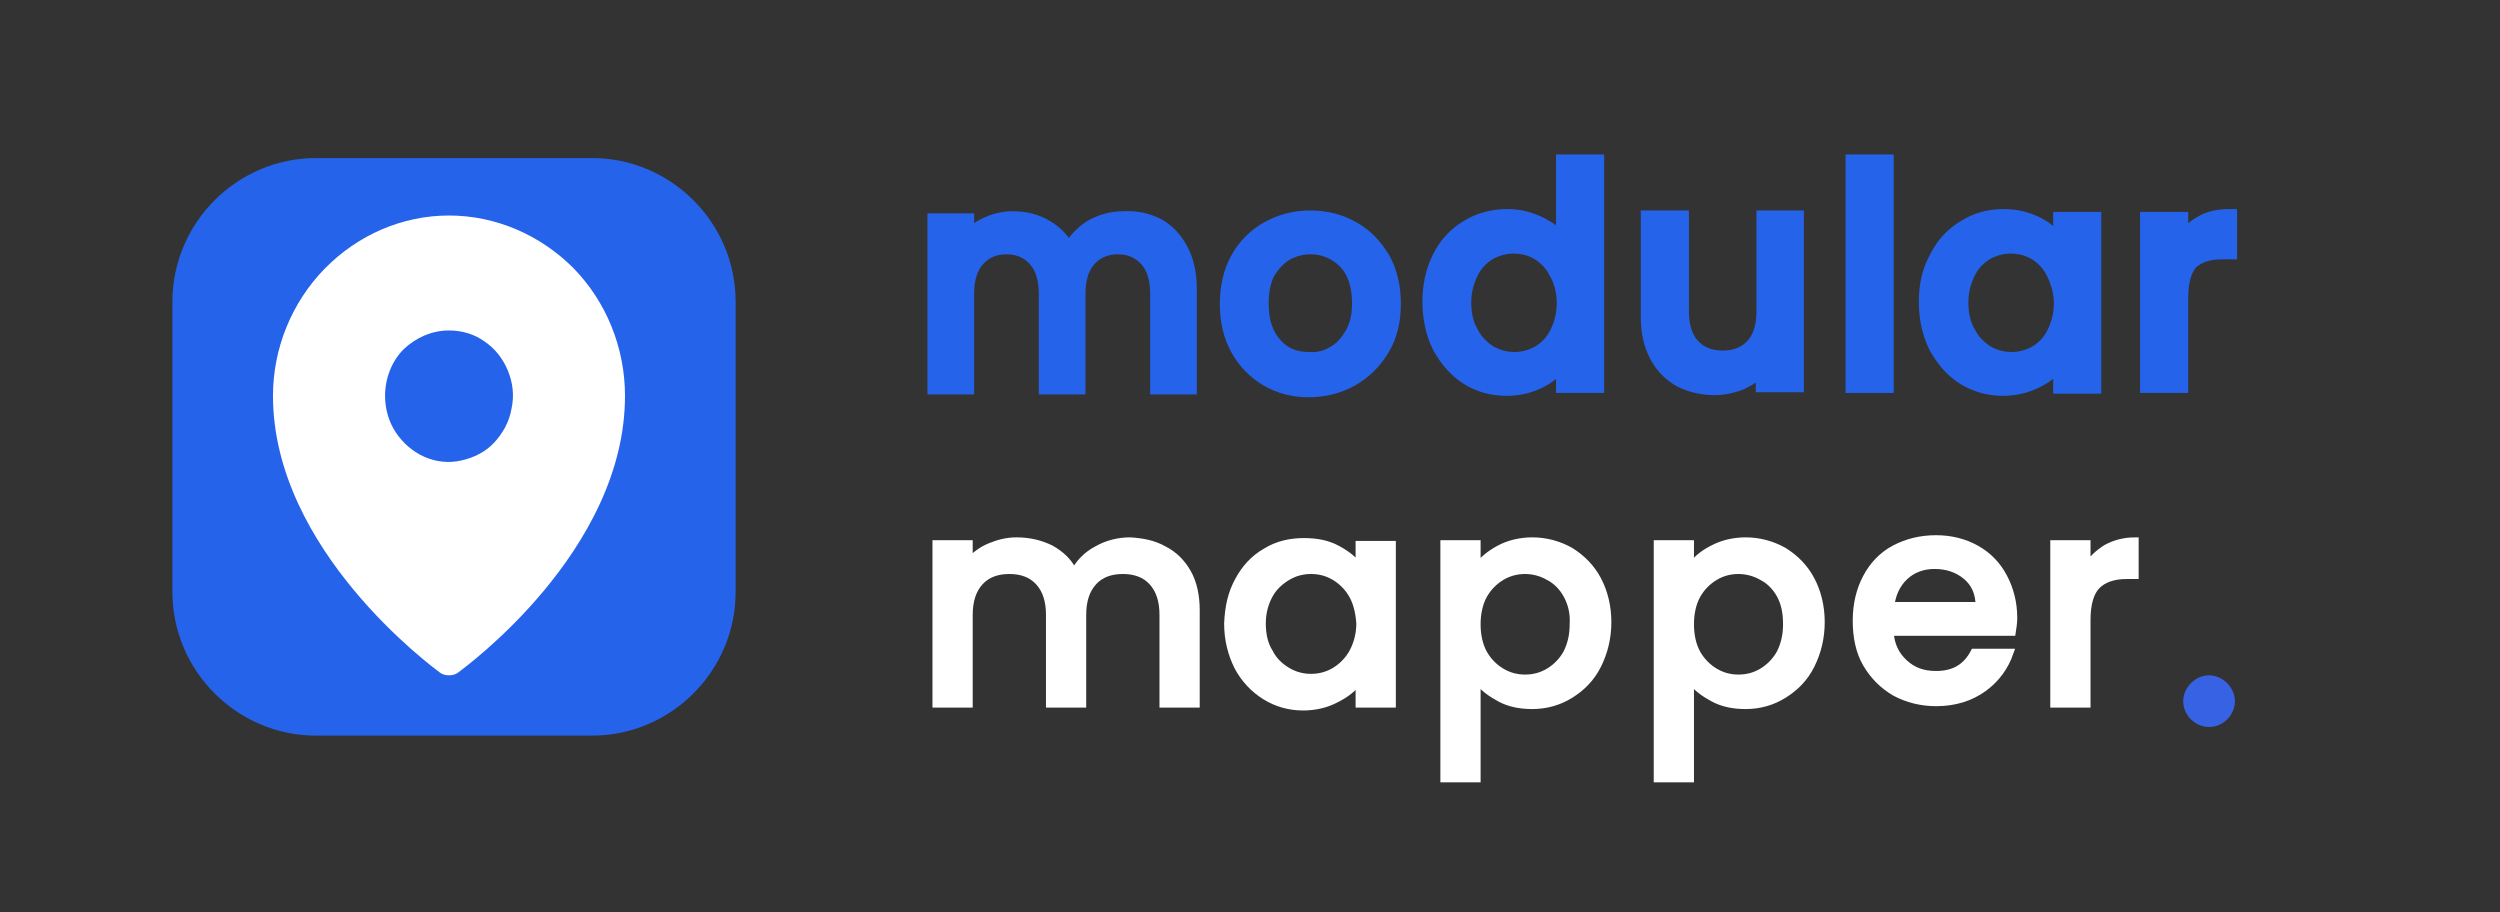
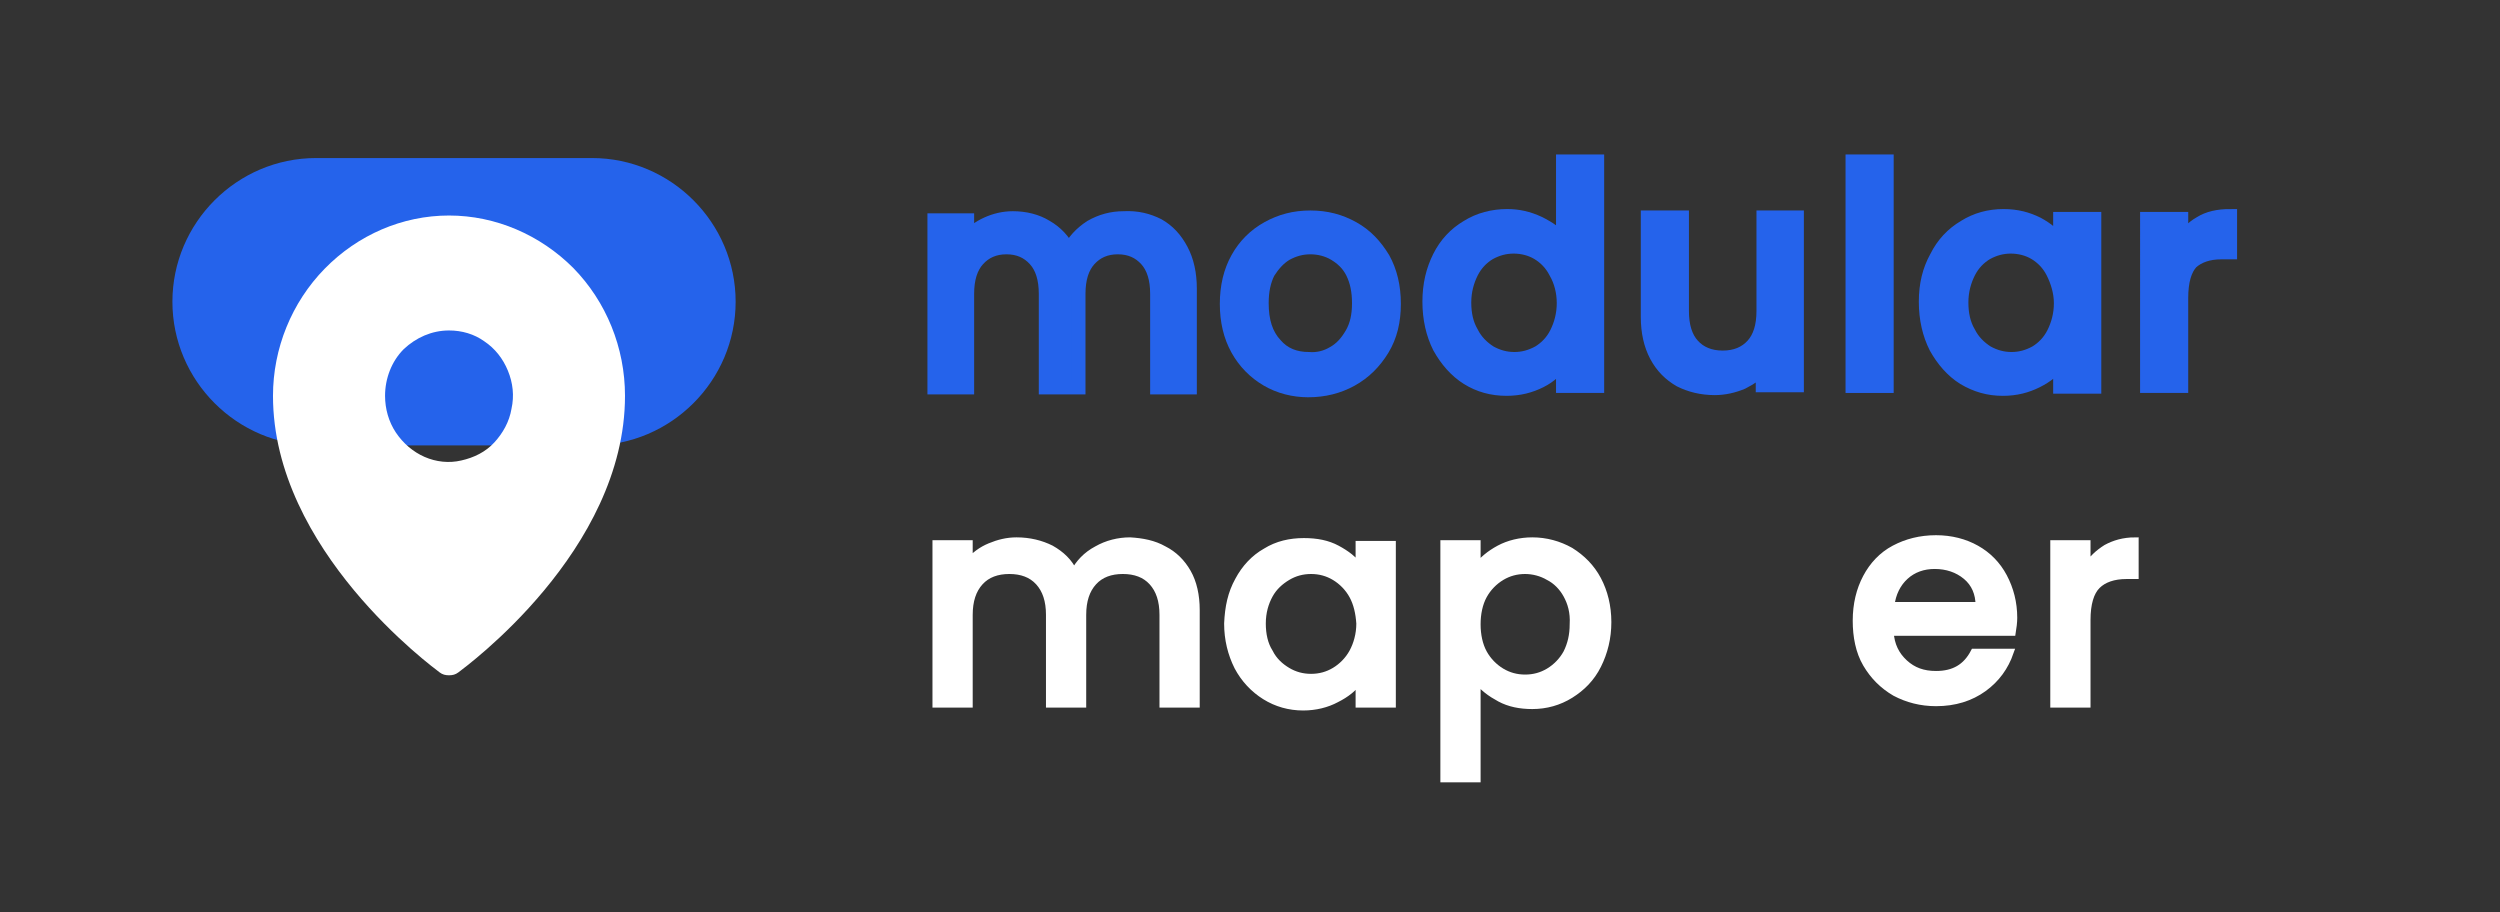
<svg xmlns="http://www.w3.org/2000/svg" version="1.1" id="Layer_1" x="0px" y="0px" width="348px" height="127px" viewBox="0 0 348 127" style="enable-background:new 0 0 348 127;" xml:space="preserve">
  <rect x="0" y="0" width="348" height="127" fill="#333333" stroke="none" />
  <style type="text/css">
	.st0{fill:#3662E3;}
	.st1{fill:#2563EB;}
	.st2{fill:#FFFFFF;}
	.st3{fill:#2563EB;stroke:#2563EB;stroke-width:2;stroke-miterlimit:10;}
	.st4{fill:#FFFFFF;stroke:#FFFFFF;stroke-miterlimit:10;}
</style>
-   <path class="st0" d="M303.9,97.6c0,2,1.7,3.6,3.6,3.6c2,0,3.6-1.7,3.6-3.6s-1.7-3.6-3.6-3.6C305.6,94,303.9,95.7,303.9,97.6z" />
-   <path class="st1" d="M24,42c0-11,9-20,20-20h38.4c11,0,20,9,20,20v40.4c0,11-9,20-20,20H44c-11,0-20-9-20-20V42z" />
+   <path class="st1" d="M24,42c0-11,9-20,20-20h38.4c11,0,20,9,20,20c0,11-9,20-20,20H44c-11,0-20-9-20-20V42z" />
  <path class="st2" d="M62.5,30c-6.5,0-12.7,2.7-17.3,7.4C40.6,42.1,38,48.5,38,55.1c0,21.5,22.3,37.8,23.2,38.5  c0.4,0.3,0.8,0.4,1.3,0.4c0.5,0,0.9-0.1,1.3-0.4C64.7,92.9,87,76.7,87,55.1c0-6.7-2.6-13.1-7.2-17.8C75.2,32.7,69,30,62.5,30z   M62.5,46c1.8,0,3.5,0.5,4.9,1.5c1.5,1,2.6,2.4,3.3,4.1c0.7,1.7,0.9,3.5,0.5,5.3c-0.3,1.8-1.2,3.4-2.4,4.7c-1.2,1.3-2.8,2.1-4.6,2.5  c-1.7,0.4-3.5,0.2-5.1-0.5c-1.6-0.7-3-1.9-4-3.4c-1-1.5-1.5-3.3-1.5-5.1c0-2.4,0.9-4.8,2.6-6.5C57.9,47,60.1,46,62.5,46z" />
  <g>
    <path class="st3" d="M161.2,31.4c1.4,0.8,2.4,1.9,3.2,3.4c0.8,1.5,1.2,3.3,1.2,5.4v13.7h-4.5v-13c0-2.1-0.5-3.7-1.5-4.8   c-1-1.1-2.3-1.7-4-1.7c-1.7,0-3,0.6-4,1.7c-1,1.1-1.5,2.7-1.5,4.8v13h-4.5v-13c0-2.1-0.5-3.7-1.5-4.8c-1-1.1-2.3-1.7-4-1.7   c-1.7,0-3,0.6-4,1.7c-1,1.1-1.5,2.7-1.5,4.8v13h-4.5V30.7h4.5v2.7c0.7-1,1.7-1.7,2.8-2.2c1.1-0.5,2.3-0.8,3.6-0.8   c1.7,0,3.3,0.4,4.6,1.2c1.4,0.8,2.4,1.9,3.2,3.4c0.7-1.4,1.7-2.5,3.1-3.4c1.4-0.8,2.9-1.2,4.5-1.2   C158.3,30.3,159.8,30.7,161.2,31.4z" />
    <path class="st3" d="M176.4,52.8c-1.7-1-3.1-2.4-4.1-4.2c-1-1.8-1.5-3.9-1.5-6.3c0-2.4,0.5-4.5,1.5-6.3c1-1.8,2.4-3.2,4.2-4.2   c1.8-1,3.7-1.5,5.9-1.5c2.2,0,4.1,0.5,5.9,1.5c1.8,1,3.1,2.4,4.2,4.2c1,1.8,1.5,3.9,1.5,6.3c0,2.4-0.5,4.5-1.6,6.3   s-2.5,3.2-4.3,4.2c-1.8,1-3.8,1.5-6,1.5C180.1,54.3,178.1,53.8,176.4,52.8z M185.6,49.2c1.1-0.6,1.9-1.5,2.6-2.7   c0.7-1.2,1-2.6,1-4.3s-0.3-3.1-0.9-4.3c-0.6-1.2-1.5-2-2.5-2.6c-1-0.6-2.2-0.9-3.4-0.9c-1.2,0-2.3,0.3-3.4,0.9   c-1,0.6-1.8,1.5-2.5,2.6c-0.6,1.2-0.9,2.6-0.9,4.3c0,2.5,0.6,4.4,1.9,5.8c1.2,1.4,2.8,2,4.7,2C183.4,50.1,184.6,49.8,185.6,49.2z" />
    <path class="st3" d="M200.4,35.8c0.9-1.8,2.2-3.2,3.9-4.2c1.6-1,3.5-1.5,5.5-1.5c1.5,0,2.9,0.3,4.4,1c1.4,0.7,2.6,1.5,3.4,2.6V22.5   h4.7v31.2h-4.7v-3.5c-0.8,1.1-1.8,2.1-3.2,2.8c-1.4,0.7-2.9,1.1-4.7,1.1c-2,0-3.8-0.5-5.4-1.5c-1.6-1-2.9-2.5-3.9-4.3   c-0.9-1.8-1.4-3.9-1.4-6.3S199.5,37.6,200.4,35.8z M216.6,37.9c-0.6-1.2-1.5-2.1-2.5-2.7c-1-0.6-2.2-0.9-3.4-0.9   c-1.2,0-2.3,0.3-3.4,0.9c-1,0.6-1.9,1.5-2.5,2.7c-0.6,1.2-1,2.6-1,4.2c0,1.6,0.3,3,1,4.2c0.6,1.2,1.5,2.1,2.6,2.8   c1.1,0.6,2.2,0.9,3.4,0.9c1.2,0,2.3-0.3,3.4-0.9c1-0.6,1.9-1.5,2.5-2.7c0.6-1.2,1-2.6,1-4.2S217.3,39.1,216.6,37.9z" />
    <path class="st3" d="M250.1,30.3v23.3h-4.7v-2.7c-0.7,1-1.7,1.7-2.9,2.3c-1.2,0.5-2.5,0.8-3.8,0.8c-1.8,0-3.4-0.4-4.8-1.1   c-1.4-0.8-2.5-1.9-3.3-3.4c-0.8-1.5-1.2-3.3-1.2-5.4V30.3h4.7v13c0,2.1,0.5,3.7,1.5,4.8c1,1.1,2.4,1.7,4.2,1.7   c1.8,0,3.2-0.6,4.2-1.7c1-1.1,1.5-2.7,1.5-4.8v-13H250.1z" />
    <path class="st3" d="M262.6,22.5v31.2h-4.7V22.5H262.6z" />
    <path class="st3" d="M269.6,35.8c0.9-1.8,2.2-3.2,3.9-4.2c1.6-1,3.4-1.5,5.4-1.5c1.8,0,3.3,0.4,4.7,1.1c1.3,0.7,2.4,1.6,3.2,2.7   v-3.4h4.7v23.3h-4.7v-3.5c-0.8,1.1-1.9,2-3.3,2.7c-1.4,0.7-2.9,1.1-4.7,1.1c-2,0-3.7-0.5-5.4-1.5c-1.6-1-2.9-2.5-3.9-4.3   c-0.9-1.8-1.4-3.9-1.4-6.3S268.6,37.6,269.6,35.8z M285.8,37.9c-0.6-1.2-1.5-2.1-2.5-2.7c-1-0.6-2.2-0.9-3.4-0.9   c-1.2,0-2.3,0.3-3.4,0.9c-1,0.6-1.9,1.5-2.5,2.7c-0.6,1.2-1,2.6-1,4.2c0,1.6,0.3,3,1,4.2c0.6,1.2,1.5,2.1,2.6,2.8   c1.1,0.6,2.2,0.9,3.4,0.9c1.2,0,2.3-0.3,3.4-0.9c1-0.6,1.9-1.5,2.5-2.7c0.6-1.2,1-2.6,1-4.2S286.4,39.1,285.8,37.9z" />
    <path class="st3" d="M306.3,31.1c1.1-0.7,2.5-1,4.1-1v5h-1.2c-1.8,0-3.2,0.5-4.2,1.4c-0.9,1-1.4,2.6-1.4,5v12.2h-4.7V30.5h4.7v3.4   C304.3,32.7,305.2,31.7,306.3,31.1z" />
  </g>
  <g>
    <path class="st4" d="M162,76.5c1.4,0.7,2.5,1.8,3.3,3.2c0.8,1.4,1.2,3.2,1.2,5.2V98h-4.6V85.6c0-2-0.5-3.5-1.5-4.6   c-1-1.1-2.4-1.6-4.1-1.6c-1.7,0-3.1,0.5-4.1,1.6c-1,1.1-1.5,2.6-1.5,4.6V98h-4.6V85.6c0-2-0.5-3.5-1.5-4.6c-1-1.1-2.4-1.6-4.1-1.6   c-1.7,0-3.1,0.5-4.1,1.6c-1,1.1-1.5,2.6-1.5,4.6V98h-4.6V75.7h4.6v2.5c0.8-0.9,1.7-1.6,2.9-2.1c1.2-0.5,2.4-0.8,3.7-0.8   c1.8,0,3.4,0.4,4.8,1.1c1.4,0.8,2.5,1.8,3.2,3.3c0.7-1.3,1.7-2.4,3.2-3.2c1.4-0.8,3-1.2,4.6-1.2C159,75.4,160.6,75.7,162,76.5z" />
    <path class="st4" d="M172.4,80.8c0.9-1.7,2.2-3.1,3.8-4c1.6-1,3.4-1.4,5.3-1.4c1.8,0,3.3,0.3,4.6,1c1.3,0.7,2.4,1.5,3.1,2.6v-3.2   h4.6V98h-4.6v-3.3c-0.8,1.1-1.8,1.9-3.2,2.6c-1.3,0.7-2.9,1.1-4.6,1.1c-1.9,0-3.7-0.5-5.3-1.5c-1.6-1-2.9-2.4-3.8-4.1   c-0.9-1.8-1.4-3.8-1.4-6C171,84.5,171.4,82.6,172.4,80.8z M188.3,82.9c-0.6-1.1-1.5-2-2.5-2.6c-1-0.6-2.1-0.9-3.3-0.9   c-1.2,0-2.3,0.3-3.3,0.9c-1,0.6-1.9,1.4-2.5,2.5c-0.6,1.1-1,2.4-1,4c0,1.5,0.3,2.9,1,4c0.6,1.2,1.5,2,2.5,2.6   c1,0.6,2.1,0.9,3.3,0.9c1.2,0,2.3-0.3,3.3-0.9c1-0.6,1.9-1.5,2.5-2.6c0.6-1.1,1-2.5,1-4C189.2,85.3,188.9,84,188.3,82.9z" />
    <path class="st4" d="M208.7,76.4c1.3-0.7,2.9-1.1,4.6-1.1c1.9,0,3.7,0.5,5.3,1.4c1.6,1,2.9,2.3,3.8,4c0.9,1.7,1.4,3.7,1.4,5.9   c0,2.2-0.5,4.2-1.4,6c-0.9,1.8-2.2,3.1-3.8,4.1c-1.6,1-3.4,1.5-5.3,1.5c-1.7,0-3.2-0.3-4.5-1c-1.3-0.7-2.4-1.5-3.2-2.6v13.8h-4.6   V75.7h4.6V79C206.3,78,207.4,77.1,208.7,76.4z M218.1,82.8c-0.6-1.1-1.5-2-2.5-2.5c-1-0.6-2.2-0.9-3.3-0.9c-1.2,0-2.3,0.3-3.3,0.9   c-1,0.6-1.9,1.5-2.5,2.6c-0.6,1.1-0.9,2.5-0.9,4c0,1.5,0.3,2.9,0.9,4c0.6,1.1,1.5,2,2.5,2.6c1,0.6,2.1,0.9,3.3,0.9   c1.2,0,2.3-0.3,3.3-0.9c1-0.6,1.9-1.5,2.5-2.6c0.6-1.2,0.9-2.5,0.9-4C219.1,85.2,218.7,83.9,218.1,82.8z" />
-     <path class="st4" d="M238.4,76.4c1.3-0.7,2.9-1.1,4.6-1.1c1.9,0,3.7,0.5,5.3,1.4c1.6,1,2.9,2.3,3.8,4c0.9,1.7,1.4,3.7,1.4,5.9   c0,2.2-0.5,4.2-1.4,6c-0.9,1.8-2.2,3.1-3.8,4.1c-1.6,1-3.4,1.5-5.3,1.5c-1.7,0-3.2-0.3-4.5-1c-1.3-0.7-2.4-1.5-3.2-2.6v13.8h-4.6   V75.7h4.6V79C236,78,237,77.1,238.4,76.4z M247.8,82.8c-0.6-1.1-1.5-2-2.5-2.5c-1-0.6-2.2-0.9-3.3-0.9c-1.2,0-2.3,0.3-3.3,0.9   c-1,0.6-1.9,1.5-2.5,2.6c-0.6,1.1-0.9,2.5-0.9,4c0,1.5,0.3,2.9,0.9,4c0.6,1.1,1.5,2,2.5,2.6c1,0.6,2.1,0.9,3.3,0.9   c1.2,0,2.3-0.3,3.3-0.9c1-0.6,1.9-1.5,2.5-2.6c0.6-1.2,0.9-2.5,0.9-4C248.7,85.2,248.4,83.9,247.8,82.8z" />
    <path class="st4" d="M280.1,88h-17c0.1,1.8,0.8,3.2,2,4.3c1.2,1.1,2.6,1.6,4.4,1.6c2.5,0,4.2-1,5.3-3.1h5c-0.7,2-1.9,3.7-3.7,5   c-1.8,1.3-4,2-6.6,2c-2.1,0-4-0.5-5.7-1.4c-1.7-1-3-2.3-4-4c-1-1.7-1.4-3.8-1.4-6c0-2.3,0.5-4.3,1.4-6c0.9-1.7,2.2-3.1,3.9-4   c1.7-0.9,3.6-1.4,5.8-1.4c2.1,0,4,0.5,5.6,1.4c1.6,0.9,2.9,2.2,3.8,3.9c0.9,1.7,1.4,3.6,1.4,5.7C280.3,86.6,280.2,87.4,280.1,88z    M275.5,84.3c0-1.7-0.6-3.1-1.8-4.1c-1.2-1-2.7-1.5-4.4-1.5c-1.6,0-3,0.5-4.1,1.5s-1.8,2.4-2,4.1H275.5z" />
    <path class="st4" d="M293.2,76.3c1.1-0.6,2.4-1,4-1v4.8H296c-1.8,0-3.2,0.5-4.1,1.4c-0.9,0.9-1.4,2.5-1.4,4.8V98h-4.6V75.7h4.6V79   C291.2,77.8,292.1,77,293.2,76.3z" />
  </g>
</svg>